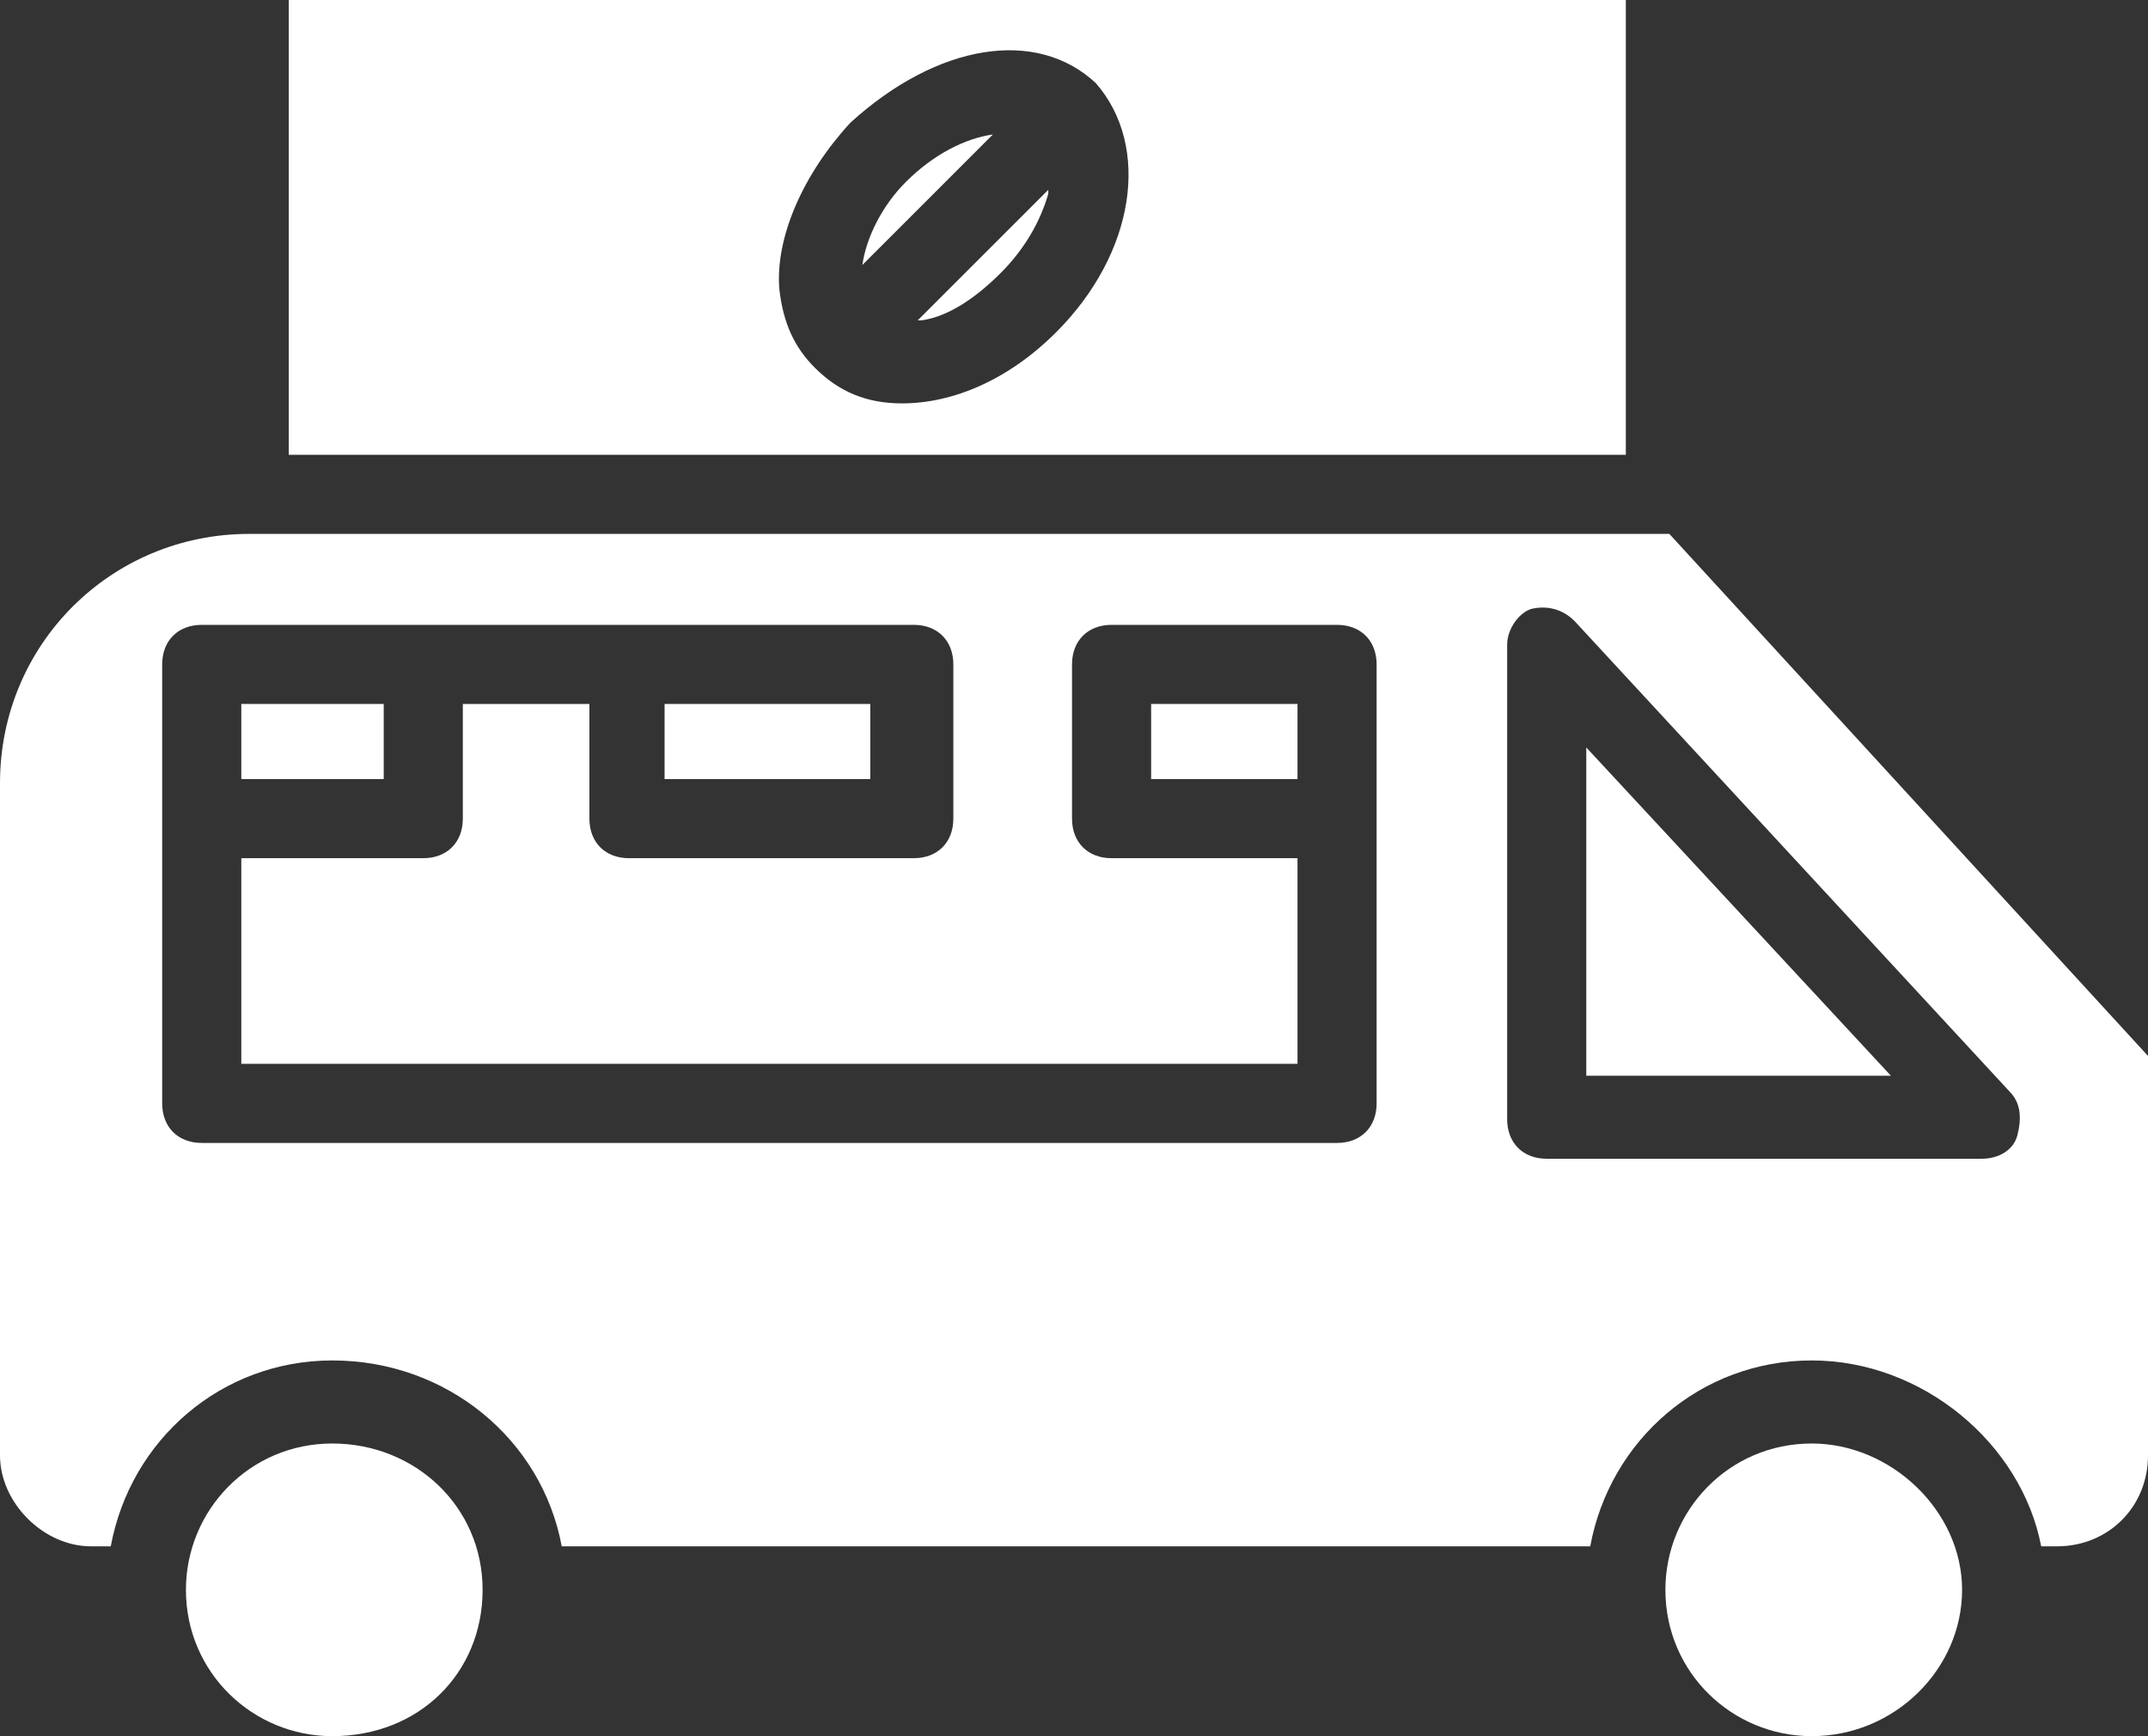
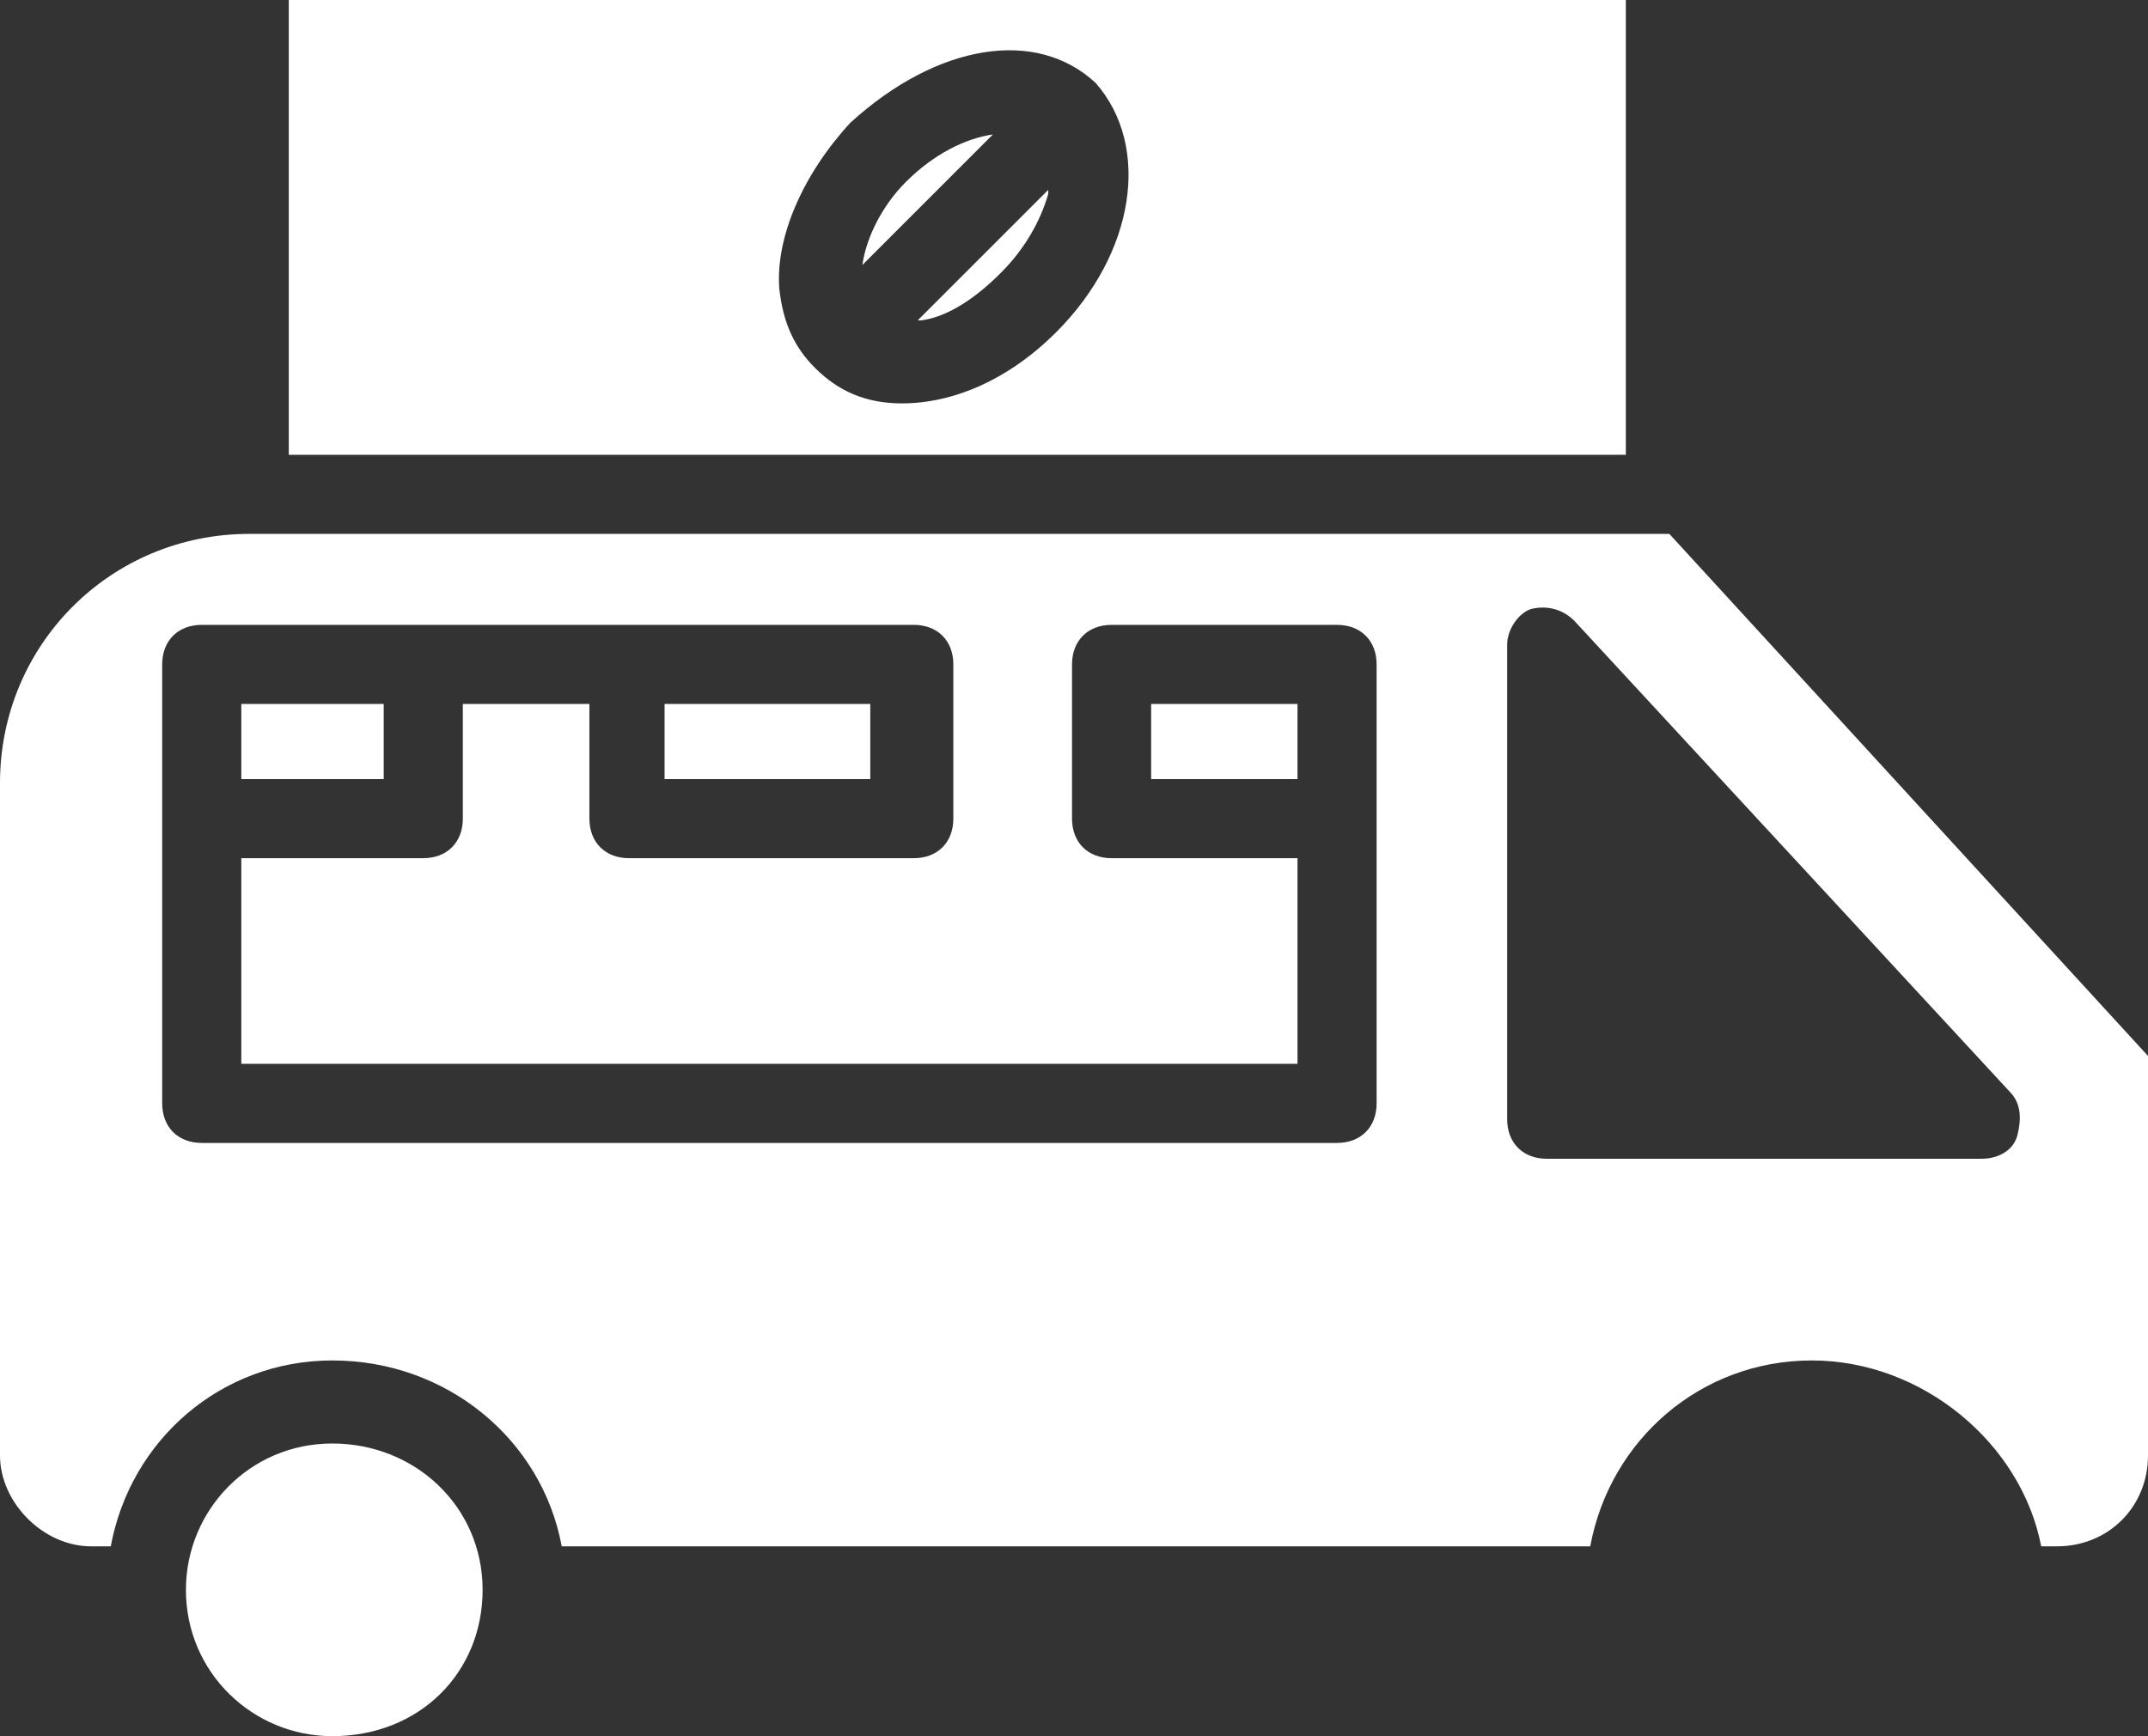
<svg xmlns="http://www.w3.org/2000/svg" fill="#ffffff" height="43.9" preserveAspectRatio="xMidYMid meet" version="1" viewBox="4.9 10.0 54.3 43.9" width="54.3" zoomAndPan="magnify">
  <rect x="4.9" y="10.0" width="54.3" height="43.9" fill="#333333" stroke="none" />
  <g id="change1_1">
-     <path d="M50.7,46.5c-2.1,0-3.7,1.7-3.7,3.7c0,2.1,1.7,3.7,3.7,3.7c2.1,0,3.8-1.7,3.8-3.7S52.7,46.5,50.7,46.5z" />
    <path d="M21.7 27.8H26.9V29.7H21.7z" />
    <path d="M13.3,46.5c-2.1,0-3.7,1.7-3.7,3.7c0,2.1,1.7,3.7,3.7,3.7c2.2,0,3.8-1.6,3.8-3.7C17.1,48.1,15.4,46.5,13.3,46.5z" />
    <path d="M34 27.8H37.7V29.7H34z" />
-     <path d="M45 28.9L45 37.2 52.7 37.2z" />
+     <path d="M45 28.9z" />
    <path d="M11 27.8H14.6V29.7H11z" />
    <path d="M46,10H12.2v11.5H46V10z M31.6,18.4c-1.2,1.2-2.6,1.8-3.9,1.8c-0.9,0-1.6-0.3-2.2-0.9c-0.5-0.5-0.8-1.1-0.9-2 c-0.1-1.3,0.6-2.9,1.8-4.2c2.2-2,4.7-2.4,6.2-1C34,13.7,33.6,16.4,31.6,18.4z" />
    <path d="M28.2,18.1c0.7-0.1,1.4-0.6,2-1.2c0.6-0.6,1-1.3,1.2-2c0,0,0-0.1,0-0.1l-3.3,3.3C28.1,18.1,28.1,18.1,28.2,18.1z" />
    <path d="M27.8,14.6c-0.6,0.6-1,1.4-1.1,2.1l3.3-3.3C29.3,13.5,28.5,13.9,27.8,14.6z" />
    <path d="M47.1,23.5c0,0-0.1,0-0.1,0H11.2c-3.5,0-6.3,2.8-6.3,6.3v17c0,1.2,1.1,2.3,2.3,2.3h0.5c0.5-2.7,2.8-4.7,5.6-4.7 c2.9,0,5.3,2,5.8,4.7h26c0.5-2.7,2.8-4.7,5.6-4.7c2.8,0,5.3,2.1,5.8,4.7h0.4c1.3,0,2.3-1,2.3-2.3V36.7L47.1,23.5L47.1,23.5z M39.7,30.7v7.2c0,0.6-0.4,1-1,1H10c-0.6,0-1-0.4-1-1v-7.2v-3.9c0-0.6,0.4-1,1-1h5.6h5.2H28c0.6,0,1,0.4,1,1v1v2.9c0,0.6-0.4,1-1,1 h-7.2c-0.6,0-1-0.4-1-1v-2.9h-3.2v2.9c0,0.6-0.4,1-1,1H11v5.2h26.7v-5.2H33c-0.6,0-1-0.4-1-1v-2.9v-1c0-0.6,0.4-1,1-1h5.7 c0.6,0,1,0.4,1,1V30.7z M55.7,37.6c0.3,0.3,0.3,0.7,0.2,1.1s-0.5,0.6-0.9,0.6H44c-0.6,0-1-0.4-1-1V26.3c0-0.4,0.3-0.8,0.6-0.9 c0.4-0.1,0.8,0,1.1,0.3L55.7,37.6z" />
    <path d="M48.1,21.7c0,0-0.1-0.1-0.1-0.1c0,0,0,0,0,0c0,0,0,0,0,0C48,21.6,48.1,21.7,48.1,21.7z" />
  </g>
</svg>